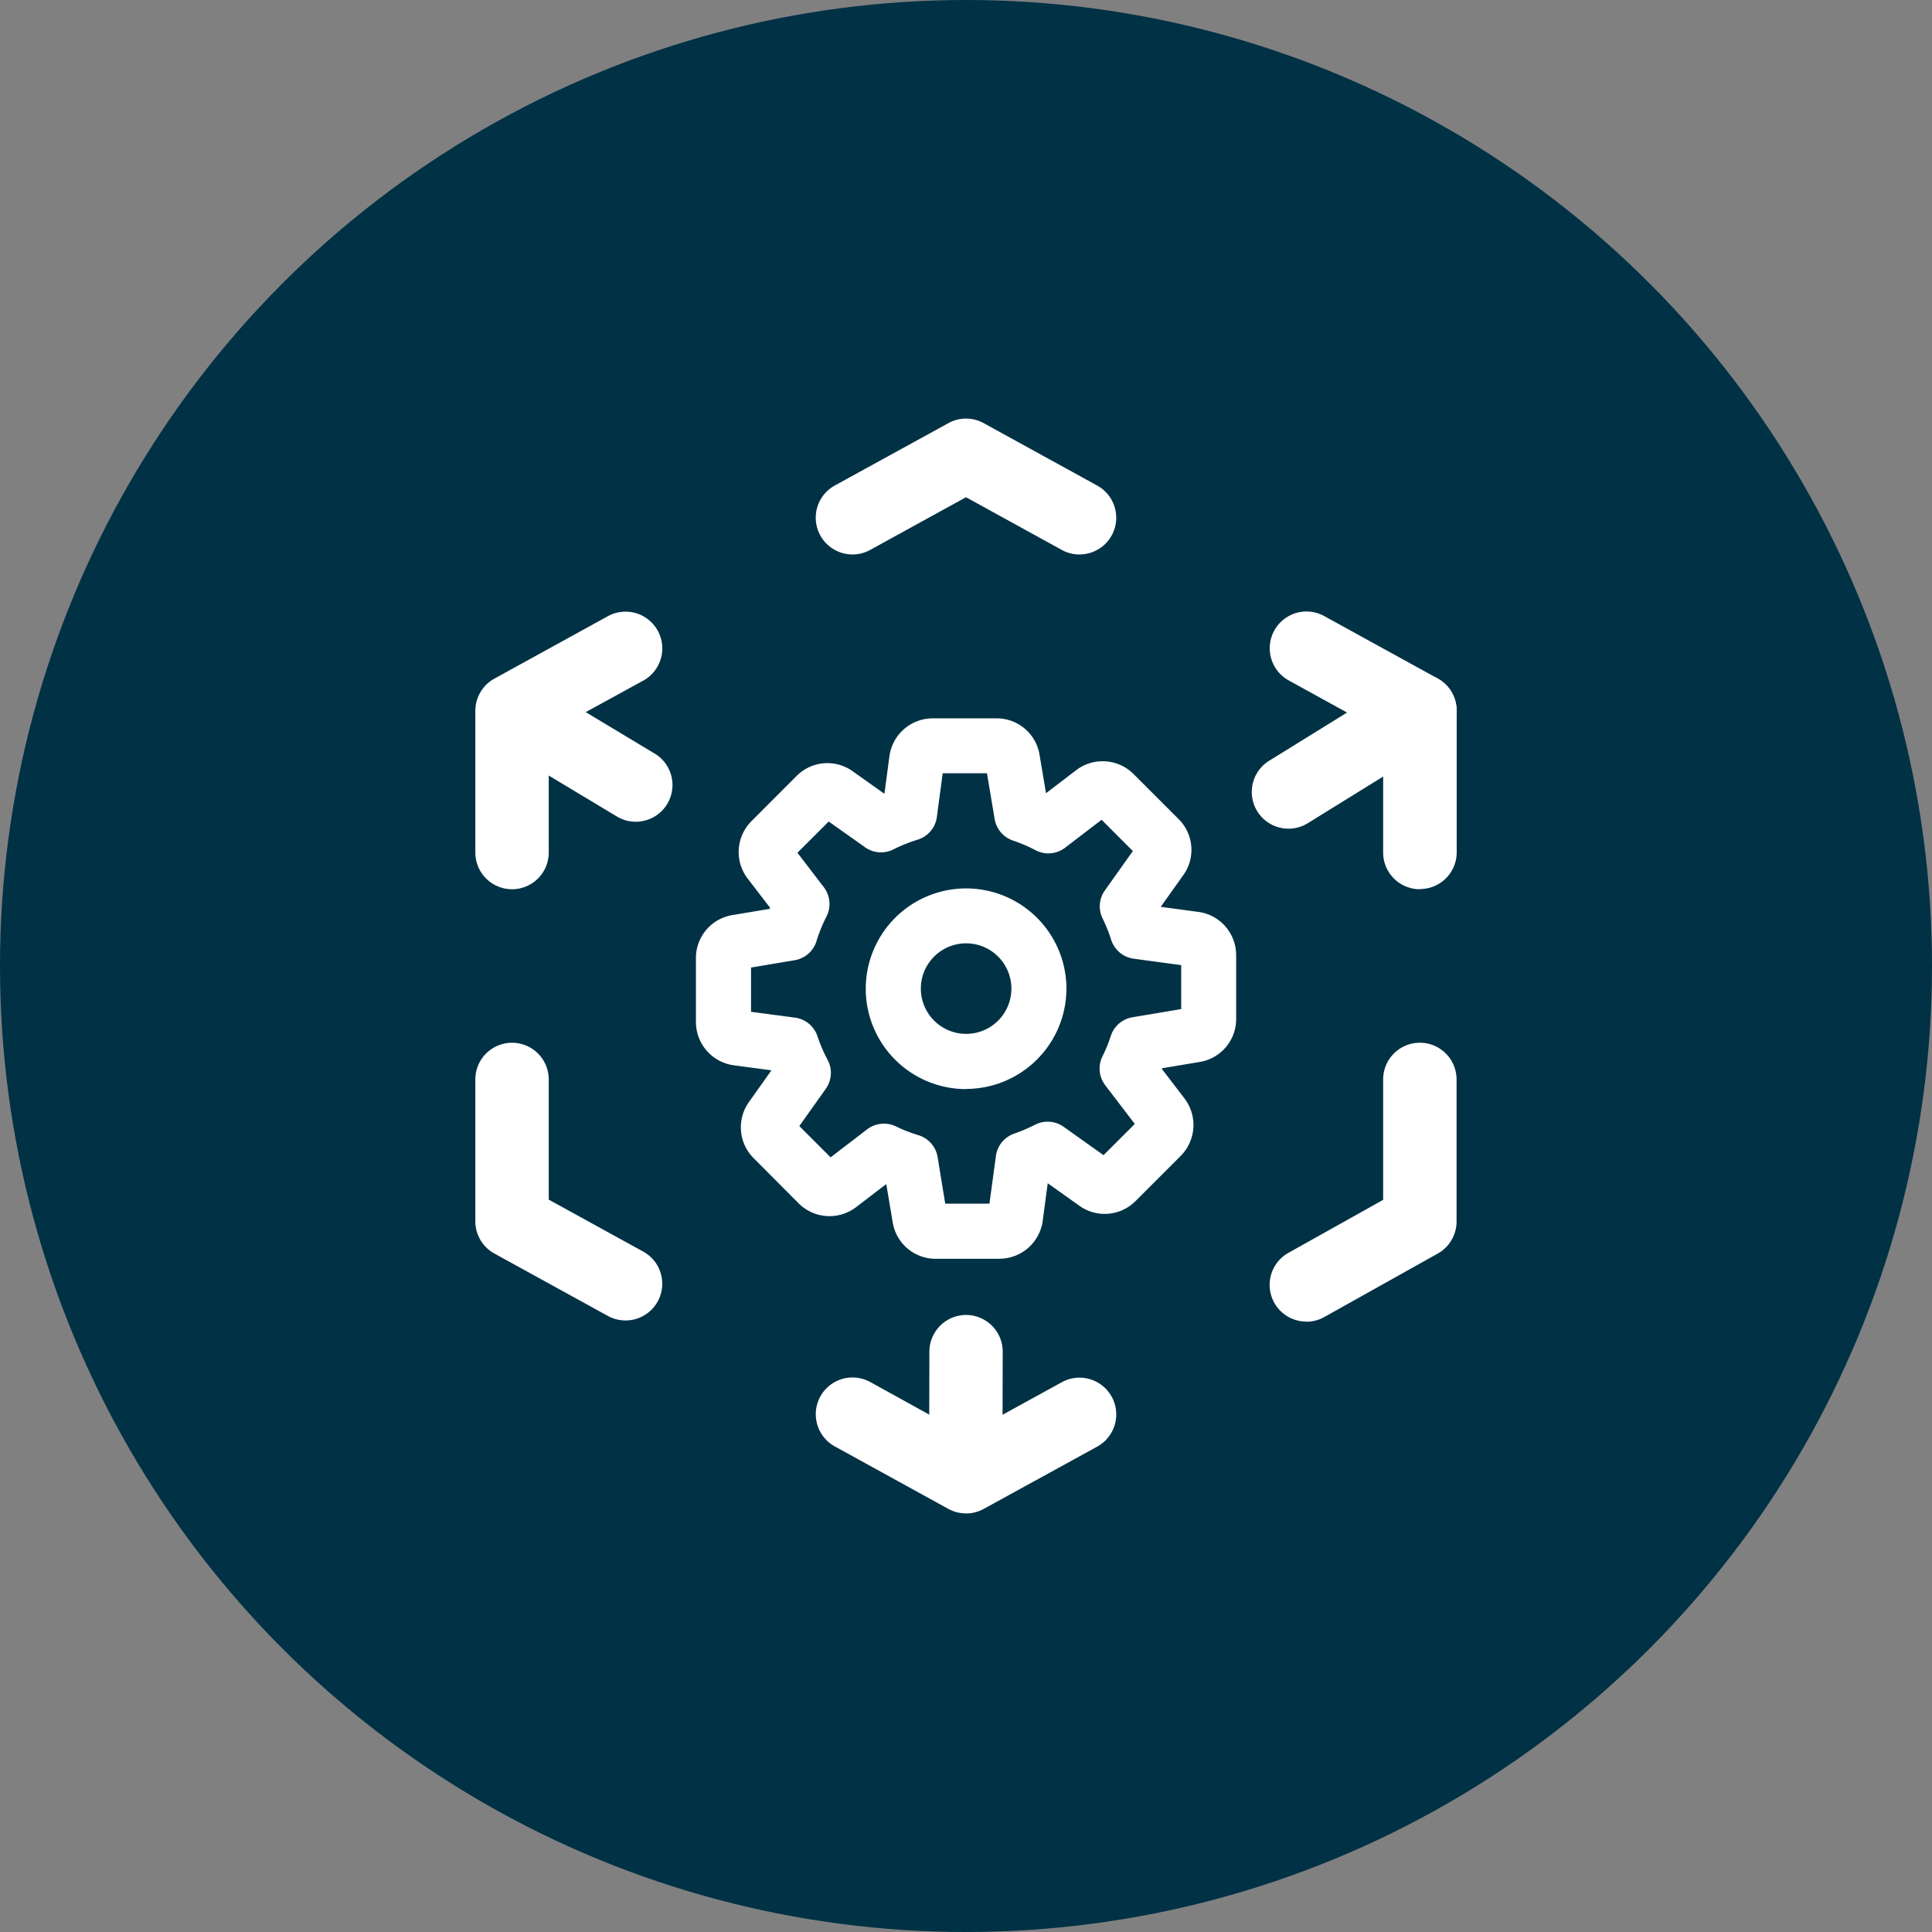
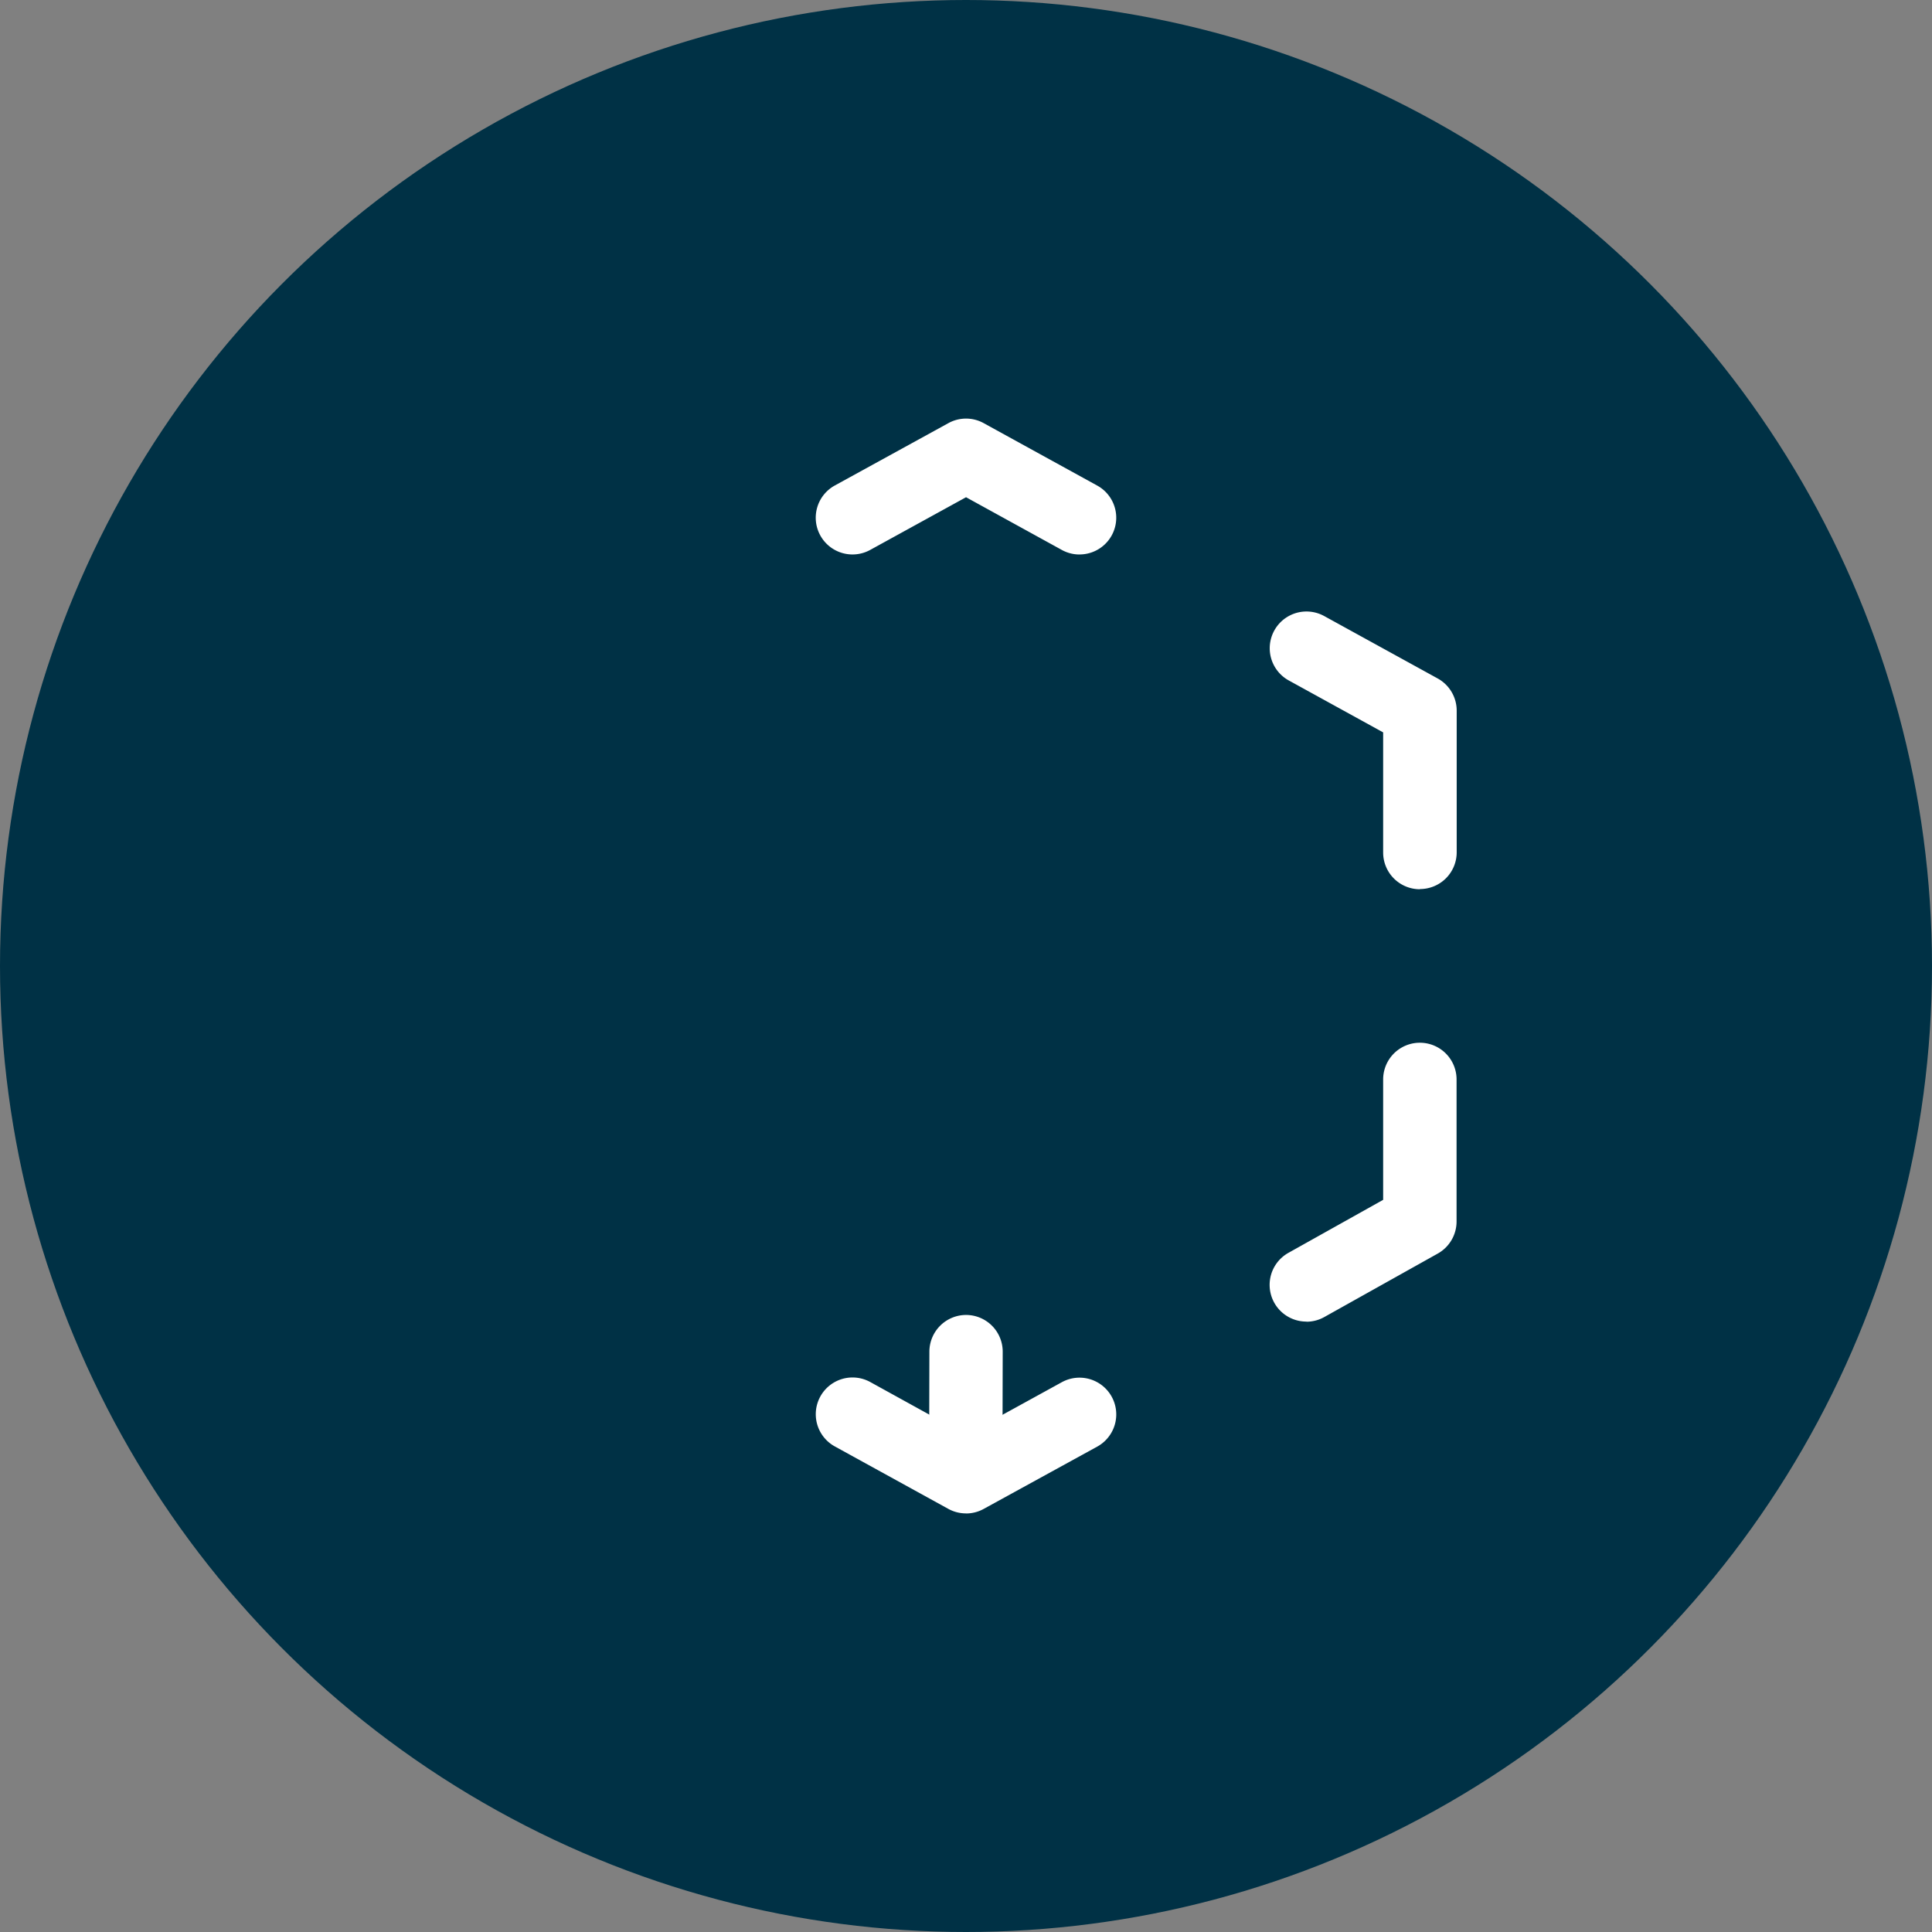
<svg xmlns="http://www.w3.org/2000/svg" width="60" height="60" viewBox="0 0 60 60">
  <rect x="0" y="0" width="60" height="60" fill="#808080" stroke="none" />
  <defs>
    <clipPath id="clip-path">
      <rect id="Rectangle_5270" data-name="Rectangle 5270" width="30.475" height="34" fill="#fff" />
    </clipPath>
  </defs>
  <g id="Group_31476" data-name="Group 31476" transform="translate(-801 -3802)">
    <circle id="Ellipse_1939" data-name="Ellipse 1939" cx="30" cy="30" r="30" transform="translate(801 3802)" fill="#003145" />
    <g id="Group_31444" data-name="Group 31444" transform="translate(815.762 3815)">
      <g id="Group_31443" data-name="Group 31443" transform="translate(0 0)" clip-path="url(#clip-path)">
-         <path id="Path_45228" data-name="Path 45228" d="M15.442,24.948H13.454a1.35,1.35,0,0,1-1.334-1.128l-.2-1.193-.937.717A1.358,1.358,0,0,1,9.2,23.228L7.8,21.822a1.354,1.354,0,0,1-.146-1.741l.7-.986-1.169-.156A1.358,1.358,0,0,1,6.009,17.6V15.609a1.35,1.35,0,0,1,1.13-1.335L8.3,14.08l.013-.032-.7-.911A1.357,1.357,0,0,1,7.73,11.36L9.135,9.953a1.348,1.348,0,0,1,1.743-.145l.973.692.013-.006.154-1.155A1.358,1.358,0,0,1,13.36,8.164h1.987A1.348,1.348,0,0,1,16.681,9.3l.2,1.189.937-.716a1.357,1.357,0,0,1,1.78.119l1.4,1.4a1.345,1.345,0,0,1,.145,1.743l-.7.983,1.169.157a1.355,1.355,0,0,1,1.174,1.34V17.5a1.35,1.35,0,0,1-1.125,1.334l-1.195.2.717.936a1.361,1.361,0,0,1-.117,1.78l-1.406,1.406a1.349,1.349,0,0,1-1.741.146l-.985-.7-.156,1.17a1.358,1.358,0,0,1-1.342,1.174m-1.685-1.71h1.373l.2-1.475a.857.857,0,0,1,.568-.7,5.02,5.02,0,0,0,.649-.277.858.858,0,0,1,.887.064l1.239.882.971-.97-.917-1.2a.854.854,0,0,1-.084-.905,4.669,4.669,0,0,0,.258-.634.857.857,0,0,1,.67-.574l1.514-.254V15.828l-1.474-.2a.854.854,0,0,1-.7-.585,4.818,4.818,0,0,0-.265-.661.853.853,0,0,1,.07-.876l.868-1.221-.97-.971-1.134.867a.853.853,0,0,1-.914.08,4.785,4.785,0,0,0-.7-.3.856.856,0,0,1-.574-.669l-.239-1.422H13.672l-.181,1.361a.856.856,0,0,1-.594.7,4.852,4.852,0,0,0-.749.3.853.853,0,0,1-.886-.063l-1.13-.8-.971.97.82,1.071a.857.857,0,0,1,.081.912,4.662,4.662,0,0,0-.31.765.856.856,0,0,1-.674.589l-1.358.228v1.374l1.362.181a.855.855,0,0,1,.7.576,4.8,4.8,0,0,0,.317.737.856.856,0,0,1-.059.9L9.22,20.826l.971.971,1.134-.869a.858.858,0,0,1,.9-.089,4.763,4.763,0,0,0,.7.272.856.856,0,0,1,.589.674ZM7.423,15.962h0Zm13.969-.092h0m-1.6-3.368,0,0Zm-9.447-1.34h0m4.648-1.584h0Zm-.594,10.1a3.116,3.116,0,1,1,3.116-3.117A3.121,3.121,0,0,1,14.4,19.673m0-4.522a1.406,1.406,0,1,0,1.406,1.4,1.407,1.407,0,0,0-1.406-1.4" transform="translate(0.842 1.145)" fill="#fff" />
-         <path id="Path_45229" data-name="Path 45229" d="M4.663,25.625a1.136,1.136,0,0,1-.548-.141L.591,23.546a1.14,1.14,0,0,1-.591-1V18.141a1.14,1.14,0,0,1,2.28,0v3.732l2.934,1.613a1.14,1.14,0,0,1-.551,2.139" transform="translate(0 2.383)" fill="#fff" />
-         <path id="Path_45230" data-name="Path 45230" d="M1.14,13.879A1.14,1.14,0,0,1,0,12.739v-4.4a1.141,1.141,0,0,1,.591-1L4.115,5.4a1.14,1.14,0,1,1,1.1,2L2.28,9.008v3.731a1.14,1.14,0,0,1-1.14,1.14" transform="translate(0 0.737)" fill="#fff" />
        <path id="Path_45231" data-name="Path 45231" d="M17.462,4.22a1.136,1.136,0,0,1-.548-.141L13.939,2.442,10.963,4.078a1.14,1.14,0,0,1-1.1-2L13.389.142a1.135,1.135,0,0,1,1.1,0l3.524,1.938a1.14,1.14,0,0,1-.551,2.139" transform="translate(1.3 0)" fill="#fff" />
        <path id="Path_45232" data-name="Path 45232" d="M26.3,13.879a1.14,1.14,0,0,1-1.14-1.14V9.008L22.229,7.395a1.14,1.14,0,1,1,1.1-2l3.524,1.938a1.141,1.141,0,0,1,.591,1v4.4a1.14,1.14,0,0,1-1.14,1.14" transform="translate(3.033 0.737)" fill="#fff" />
        <path id="Path_45233" data-name="Path 45233" d="M22.778,25.66a1.14,1.14,0,0,1-.558-2.136l2.94-1.645V18.14a1.14,1.14,0,1,1,2.28,0v4.407a1.142,1.142,0,0,1-.583,1l-3.525,1.972a1.134,1.134,0,0,1-.555.145" transform="translate(3.033 2.383)" fill="#fff" />
        <path id="Path_45234" data-name="Path 45234" d="M13.938,30.339a1.134,1.134,0,0,1-.55-.141L9.864,28.259a1.14,1.14,0,1,1,1.1-2L13.938,27.9l2.975-1.635a1.14,1.14,0,1,1,1.1,2L14.487,30.2a1.134,1.134,0,0,1-.55.141" transform="translate(1.3 3.661)" fill="#fff" />
-         <path id="Path_45235" data-name="Path 45235" d="M22.29,11.76a1.14,1.14,0,0,1-.6-2.11L25.77,7.126a1.14,1.14,0,1,1,1.2,1.939L22.889,11.59a1.136,1.136,0,0,1-.6.17" transform="translate(2.964 0.975)" fill="#fff" />
        <path id="Path_45236" data-name="Path 45236" d="M13.5,29.328h0a1.14,1.14,0,0,1-1.138-1.142l.006-2.633a1.142,1.142,0,0,1,1.14-1.138h0a1.14,1.14,0,0,1,1.137,1.142l-.006,2.633a1.14,1.14,0,0,1-1.14,1.138" transform="translate(1.733 3.422)" fill="#fff" />
-         <path id="Path_45237" data-name="Path 45237" d="M4.982,11.545a1.133,1.133,0,0,1-.586-.163L.553,9.073A1.141,1.141,0,0,1,1.728,7.118l3.842,2.31a1.14,1.14,0,0,1-.588,2.117" transform="translate(0 0.975)" fill="#fff" />
      </g>
    </g>
  </g>
</svg>